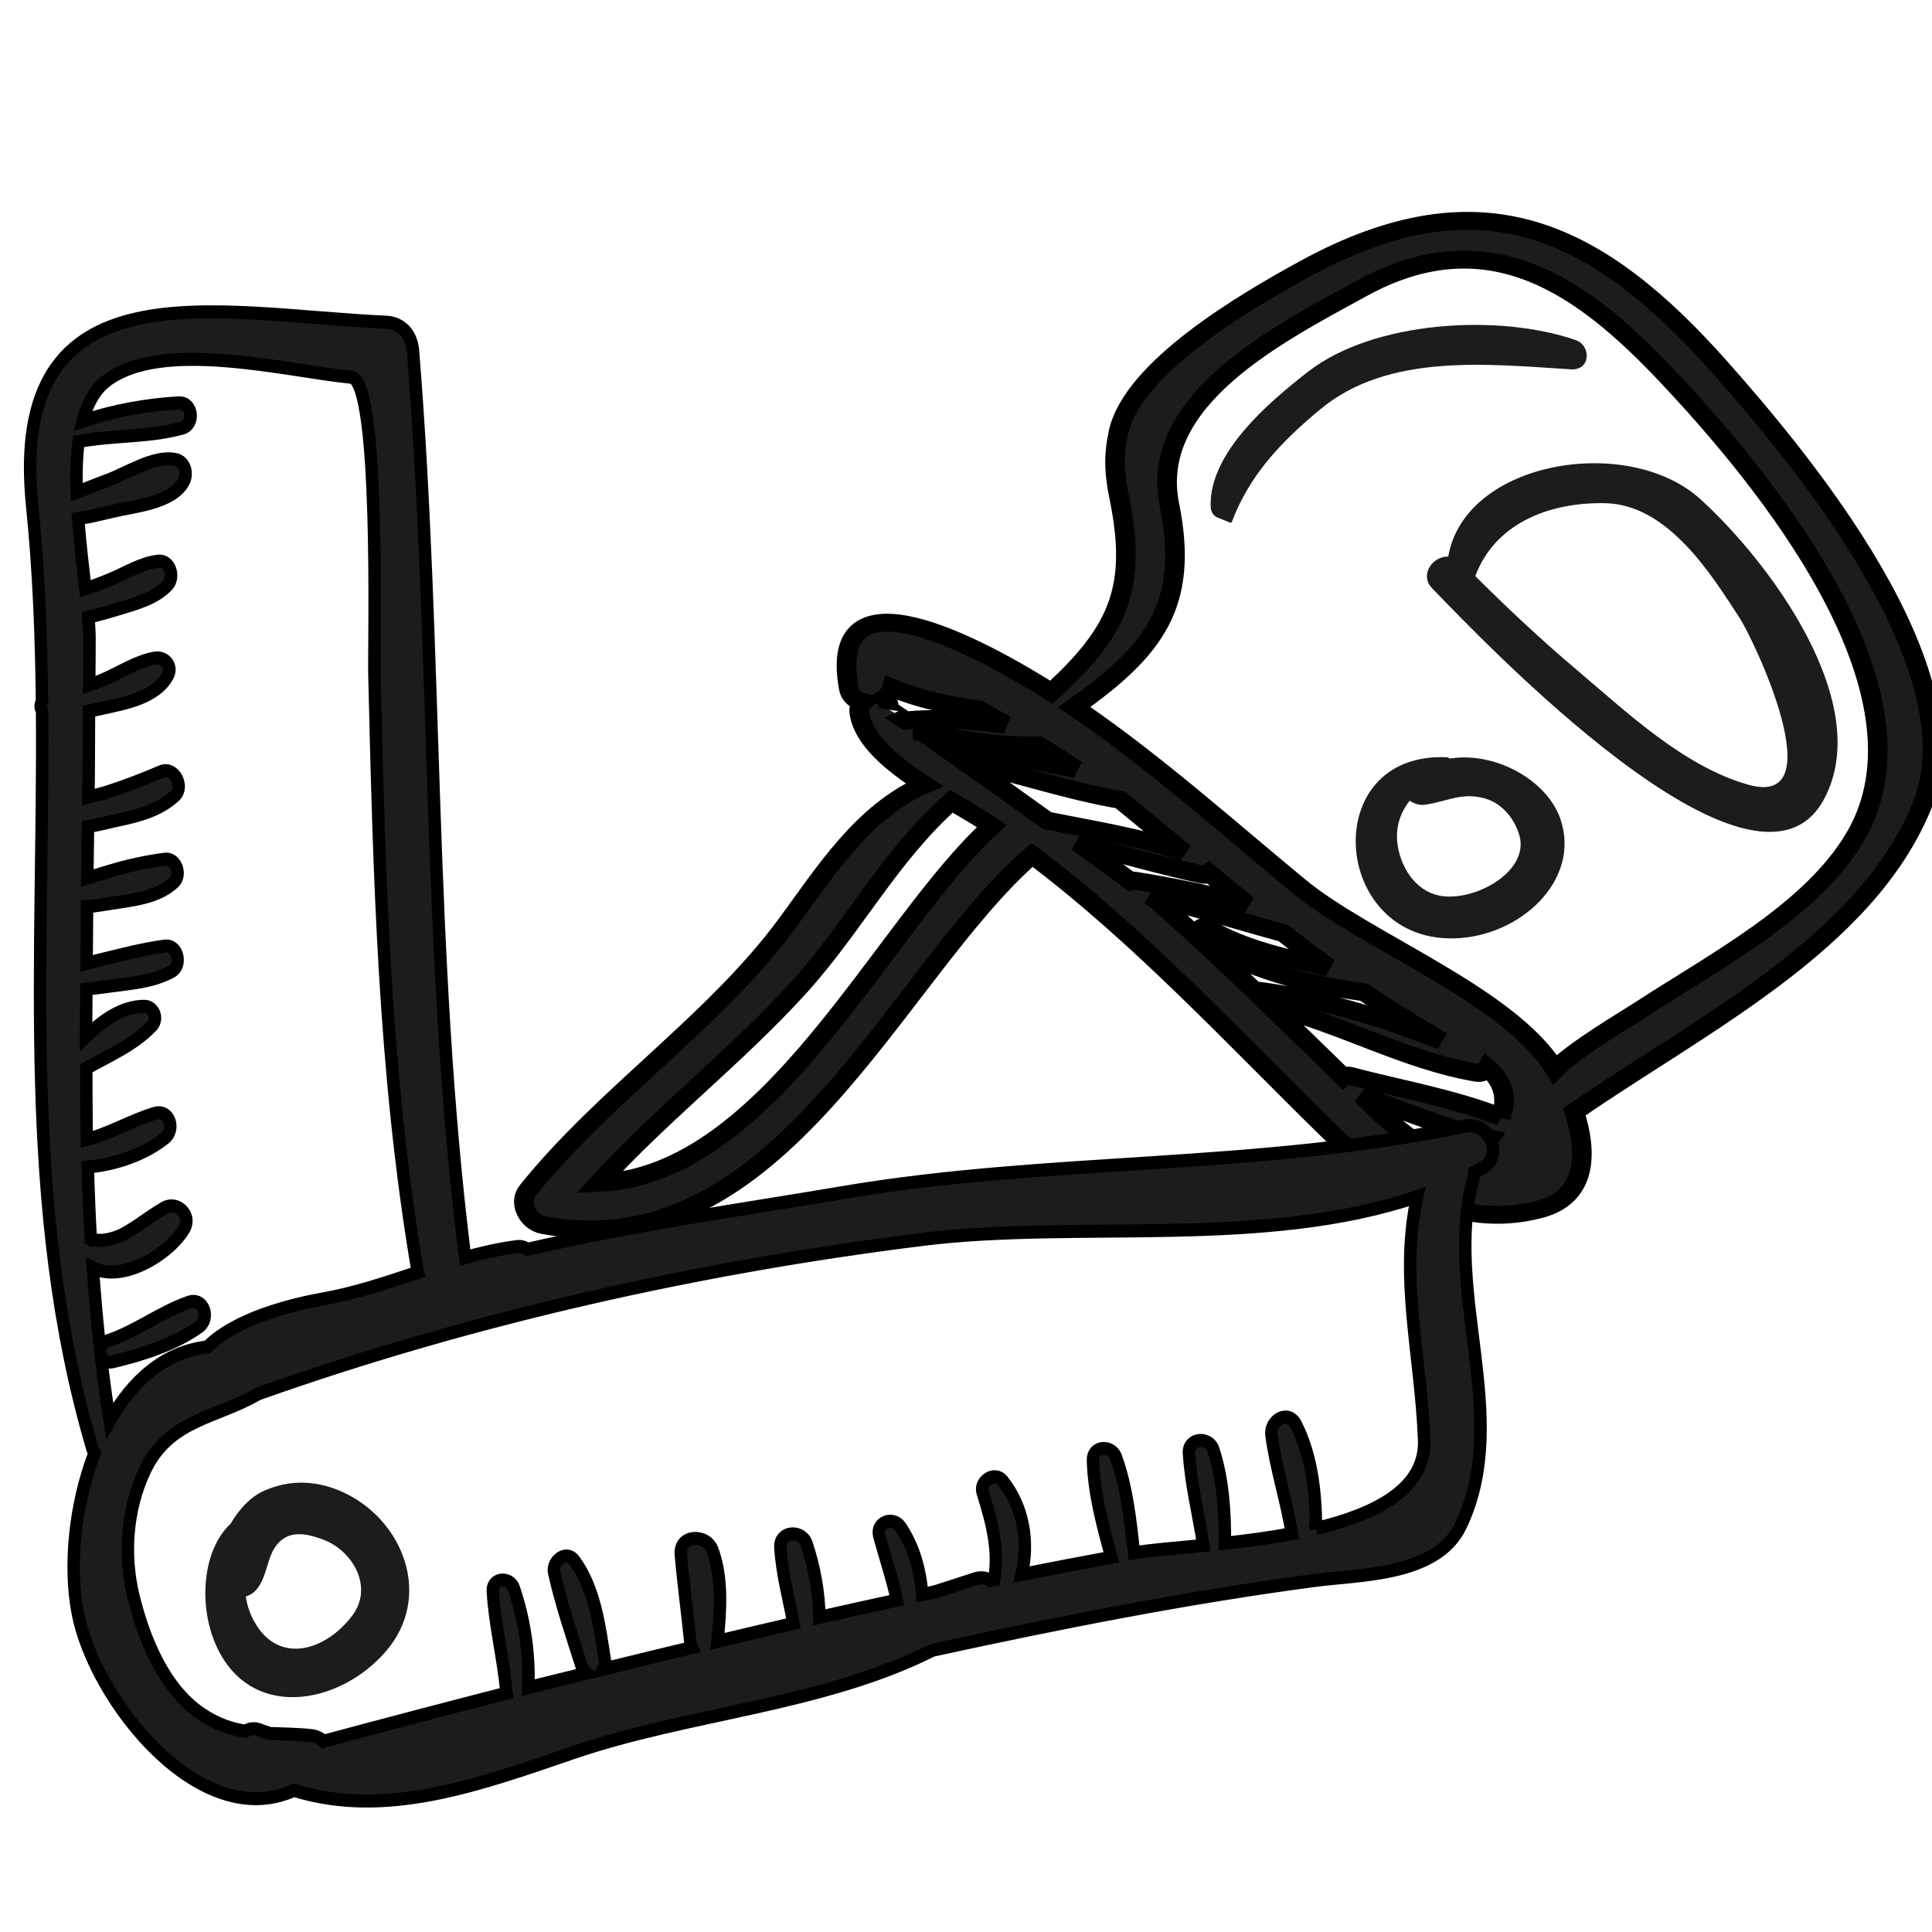
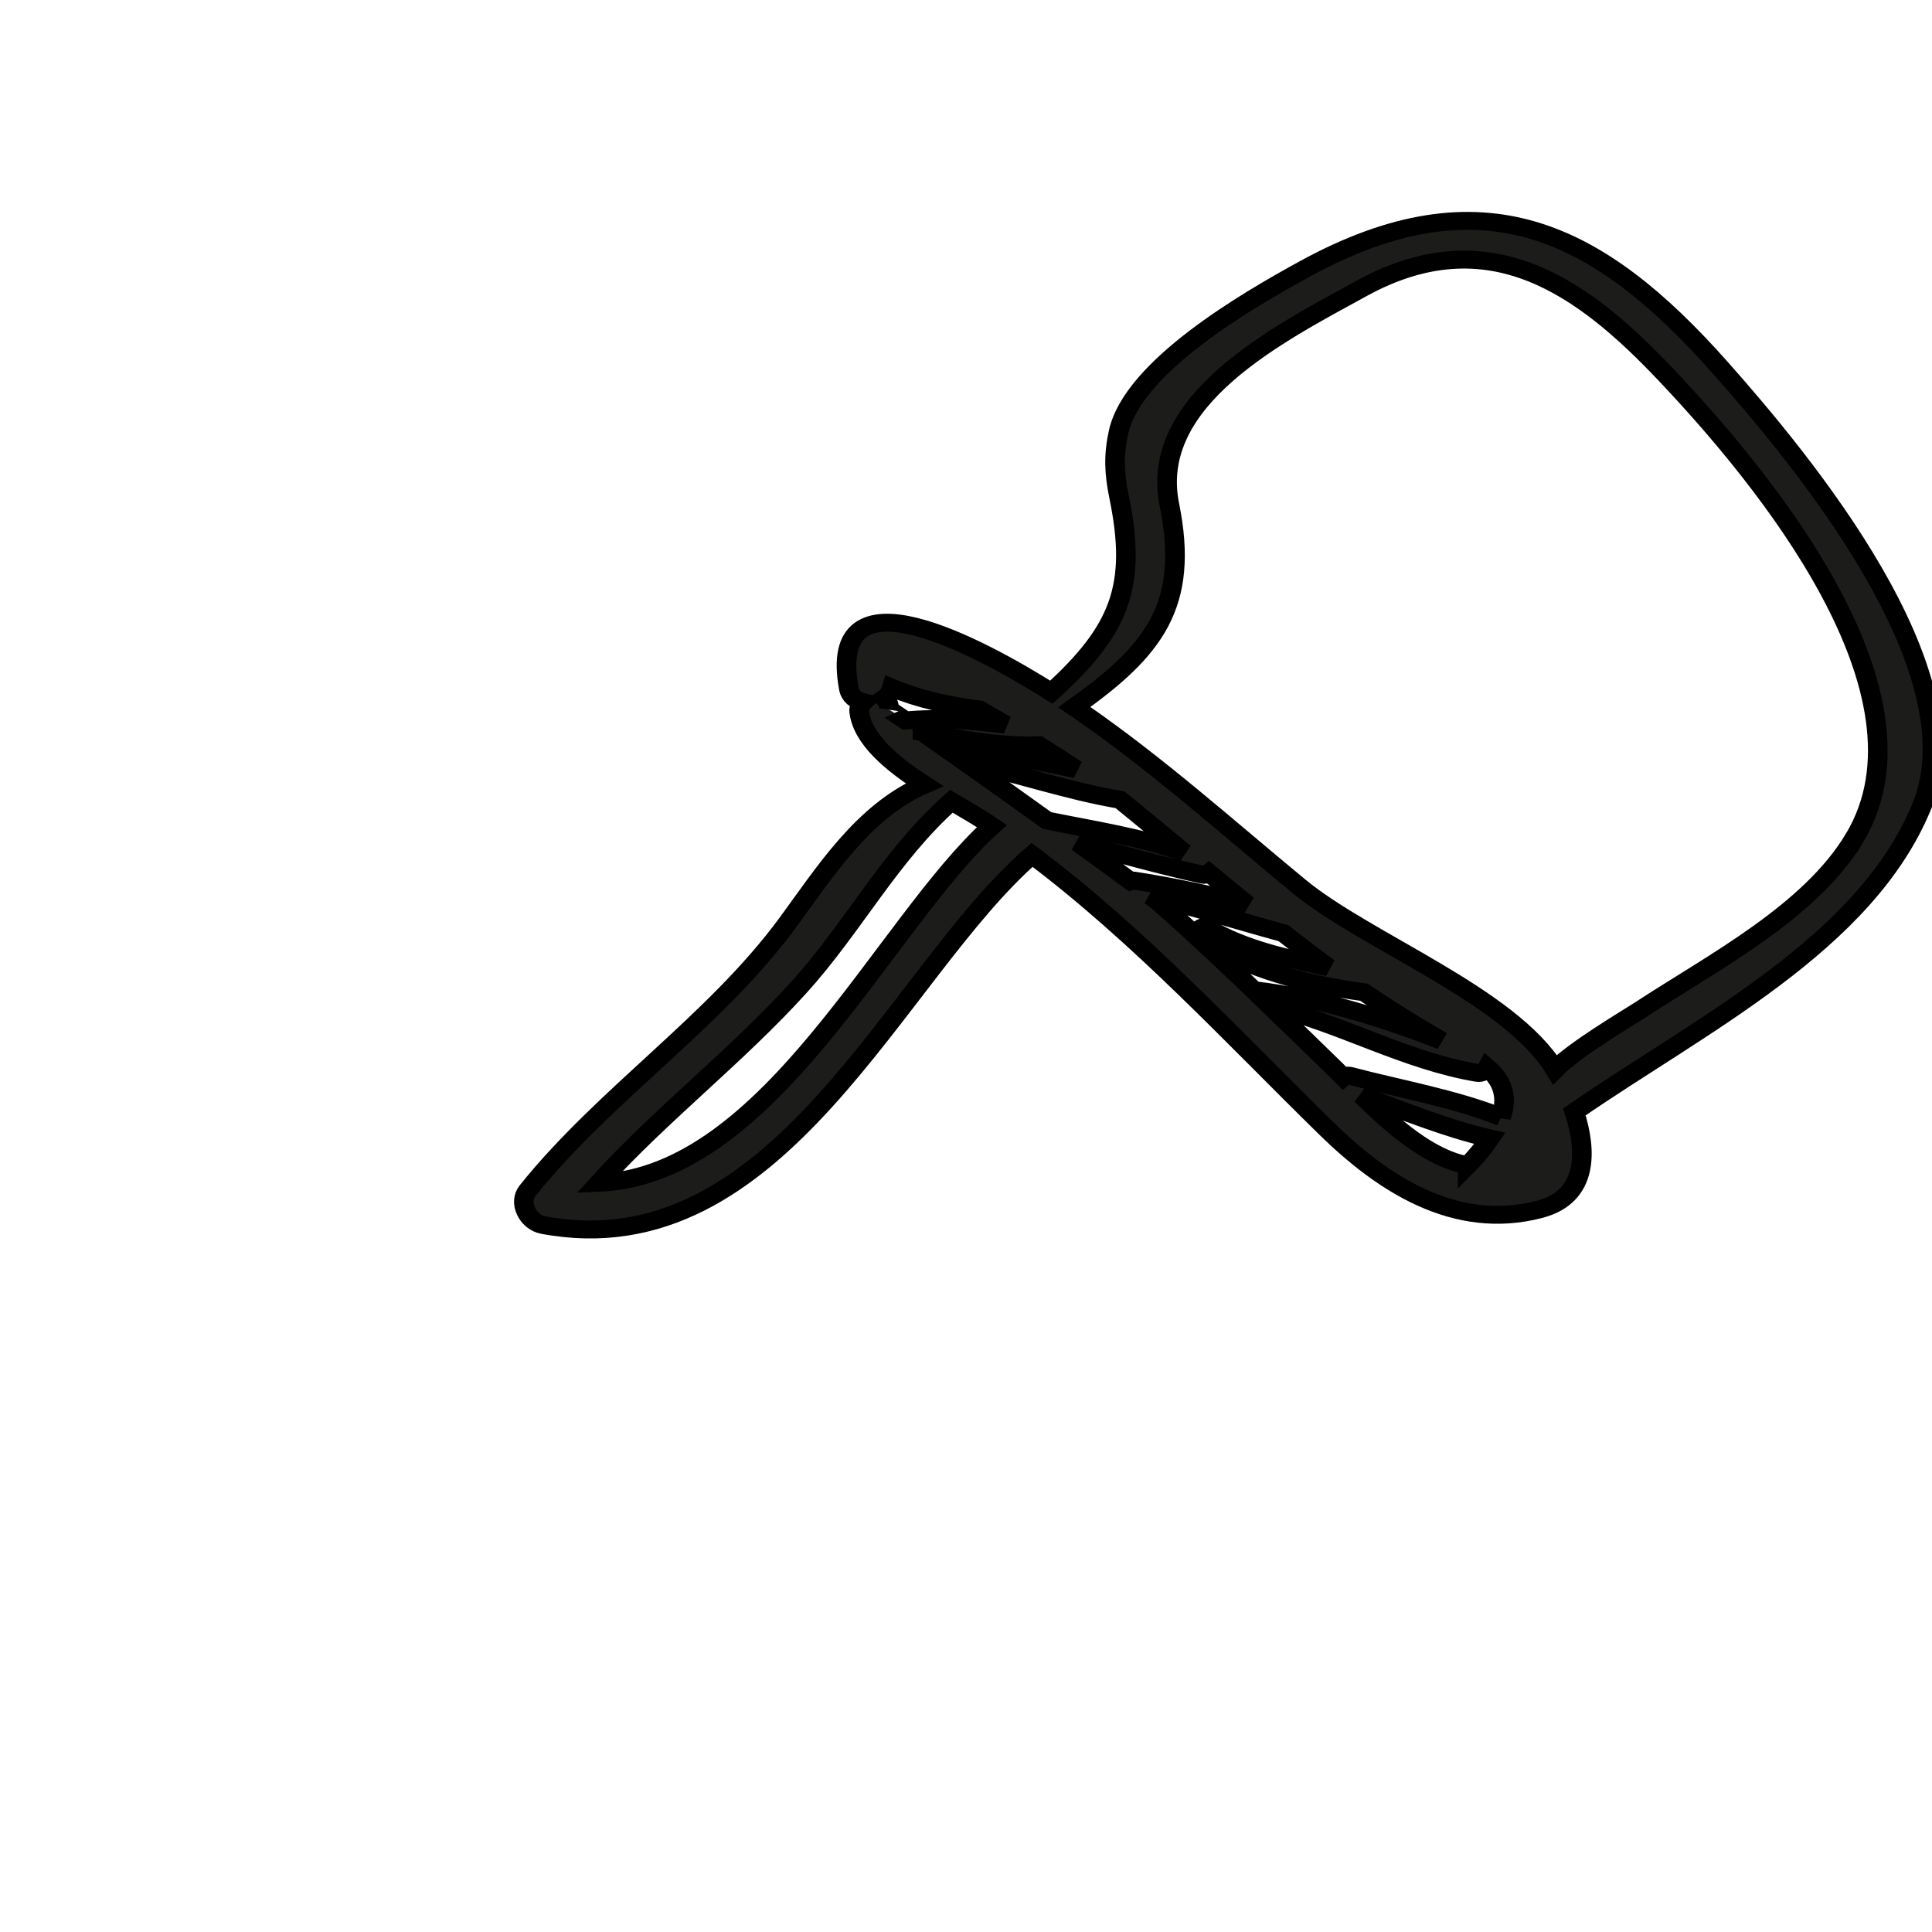
<svg xmlns="http://www.w3.org/2000/svg" xmlns:ns1="http://www.inkscape.org/namespaces/inkscape" xmlns:ns2="http://sodipodi.sourceforge.net/DTD/sodipodi-0.dtd" version="1.1" id="Capa_1" x="0px" y="0px" width="200px" height="200px" viewBox="0 0 200 200" enable-background="new 0 0 200 200" xml:space="preserve" ns1:version="0.48.5 r10040" ns2:docname="measuring8.svg">
  <defs id="defs15" />
  <ns2:namedview pagecolor="#ffffff" bordercolor="#666666" borderopacity="1" objecttolerance="10" gridtolerance="10" guidetolerance="10" ns1:pageopacity="0" ns1:pageshadow="2" ns1:window-width="1366" ns1:window-height="718" id="namedview13" showgrid="false" ns1:zoom="1.18" ns1:cx="-62.288136" ns1:cy="100" ns1:window-x="-8" ns1:window-y="-8" ns1:window-maximized="1" ns1:current-layer="Capa_1" />
  <g id="g3" transform="matrix(0.775,0,0,0.707,49.639,4.296)">
    <path d="M 165.645,47.66 C 149.484,27.718 133.954,19.075 110.254,33.291 c -7.717,4.629 -22.983,14.34 -24.898,23.914 -0.681,3.404 -0.571,6.04 0.068,9.446 2.436,12.985 0.206,19.439 -9.039,28.628 -9.59,-6.627 -30.124,-18.846 -27.058,-0.571 0.196,1.167 0.985,1.8 1.914,2.034 -0.336,0.359 -0.574,0.835 -0.529,1.318 0.389,4.1 4.406,7.709 8.711,10.757 -8.205,3.887 -13.383,12.949 -18.292,20.262 -9.725,14.485 -24.369,25.047 -34.704,39.176 -1.269,1.734 0.016,4.613 2.047,5.032 31.561,6.515 47.02,-36.796 65.335,-54.194 14.369,11.828 26.786,26.616 39.339,40.089 7.46,8.007 17.177,15.085 28.527,11.788 6.44,-1.871 6.259,-8.568 4.569,-14.234 16.693,-12.673 38.851,-24.511 46.417,-44.784 C 200.032,92.196 176.807,61.433 165.645,47.66 z M 54.676,97.838 c 0.1,-0.639 -0.149,-1.278 -0.58,-1.678 0.497,-0.367 0.812,-0.905 0.98,-1.53 3.59,1.647 7.629,2.621 11.691,3.184 1.134,0.701 2.287,1.428 3.454,2.193 -4.466,-0.532 -9.006,-1.1 -13.304,-0.582 -1.387,-1.041 -2.232,-1.646 -2.241,-1.587 z m 4.49,3.292 c 5.08,1.029 10.344,2.13 15.559,1.915 1.761,1.218 3.452,2.418 4.954,3.51 -4.984,-1.177 -10.042,-2.167 -14.942,-3.11 -0.756,-0.145 -1.189,0.481 -1.179,1.064 -1.635,-1.267 -3.11,-2.401 -4.392,-3.379 z m -43.222,65.985 c 8.33,-10.041 18.32,-18.482 26.655,-28.543 7.362,-8.887 12.133,-19.24 20.429,-27.328 1.858,1.204 3.592,2.295 4.911,3.263 0.167,0.123 0.324,0.26 0.491,0.384 -14.484,14.355 -29.522,51.17 -52.486,52.224 z m 48.919,-61.597 c 6.852,1.605 13.728,4.225 20.688,5.509 0.045,0.039 0.131,0.107 0.168,0.14 2.824,2.518 5.608,5.051 8.385,7.573 -5.842,-2.265 -12.228,-3.319 -18.309,-4.679 -3.696,-2.909 -7.546,-5.917 -10.932,-8.543 z m 22.561,17.344 c -0.173,-0.029 -0.302,0.039 -0.438,0.093 -1.93,-1.559 -4.386,-3.517 -7.065,-5.637 5.537,1.608 11.057,3.323 16.639,4.671 0.349,0.084 0.632,-0.056 0.863,-0.259 1.705,1.542 3.408,3.093 5.123,4.614 -4.996,-1.458 -10.108,-2.626 -15.122,-3.482 z m 3.736,3.572 c -0.221,-0.216 -0.784,-0.694 -1.489,-1.281 5.959,1.633 11.79,3.64 17.698,5.398 1.984,1.693 3.977,3.375 6.018,5.001 -5.57,-1.325 -11.128,-2.582 -16.086,-5.726 -1.032,-0.655 -1.916,0.933 -0.944,1.616 6.267,4.402 14.197,6.642 21.795,7.771 2.86,2.122 5.78,4.18 8.838,6.099 0.502,0.333 1.003,0.666 1.505,0.999 -7.973,-3.429 -16.575,-6.307 -25.065,-7.405 -4.018,-4.212 -8.08,-8.382 -12.27,-12.472 z m 40.83,38.113 c -5.107,-0.988 -10.059,-5.807 -14.146,-10.215 5.487,2.188 11.315,4.836 17.114,6.279 -0.778,1.251 -1.71,2.547 -2.968,3.936 z m 4.466,-7.061 c -6.307,-2.752 -13.729,-4.167 -20.107,-6.019 -0.407,-0.118 -0.723,-0.006 -0.948,0.202 -0.406,-0.446 -0.819,-0.901 -1.2,-1.309 -2.844,-3.049 -5.69,-6.066 -8.542,-9.081 9.503,2.511 17.907,7.926 27.582,9.73 0.609,0.113 1.149,-0.264 1.387,-0.748 2.108,1.98 2.726,4.385 1.828,7.225 z m 47.233,-40.9 c -5.892,10.827 -18.75,18.142 -28.458,25.087 -2.043,1.461 -8.887,5.853 -11.577,8.859 -6.084,-10.903 -25.2,-18.699 -34.21,-26.846 C 99.823,114.986 90.49,105.797 80.12,97.967 79.923,97.818 79.695,97.648 79.448,97.465 90.093,89.193 94.871,82.559 92.149,67.818 89.316,52.479 106.7,42.831 117.865,36.126 c 17.131,-10.288 29.735,0.092 40.536,12.576 13.479,15.578 36.767,46.791 25.288,67.884 z" id="path5" ns1:connector-curvature="0" style="fill:#1c1c1b;stroke:#000000;stroke-width:2.621;stroke-miterlimit:4;stroke-opacity:1;stroke-dasharray:none" />
-     <path d="m 146.379,43.702 c -10.311,-3.887 -26.943,-2.805 -35.674,4.62 -5.446,4.631 -13.317,12.049 -13.04,19.846 0.02,0.567 0.306,1.252 0.862,1.503 0.571,0.257 1.143,0.515 1.714,0.772 0.103,0.047 0.209,0.01 0.247,-0.1 2.386,-6.867 6.451,-11.597 11.814,-16.486 9.079,-8.276 22.359,-6.61 33.494,-5.854 2.632,0.177 2.746,-3.486 0.583,-4.301 z" id="path7" ns1:connector-curvature="0" style="fill:#1c1c1b" />
-     <path d="m 163.06,66.998 c -9.631,-9.573 -31.469,-5.627 -33.661,8.422 -2.036,-0.09 -3.928,2.641 -2.134,4.666 6.27,7.077 43.096,49.79 52.335,30.836 6.822,-13.997 -7.308,-34.747 -16.54,-43.924 z m 6.449,41.835 c -8.662,-2.653 -16.405,-10.774 -22.87,-16.75 -4.742,-4.384 -9.258,-9.039 -13.631,-13.801 2.557,-7.516 9.556,-10.854 17.371,-10.68 8.4,0.188 14.216,10.524 17.923,16.779 2,3.375 12.605,27.943 1.207,24.452 z" id="path9" ns1:connector-curvature="0" style="fill:#1c1c1b" />
-     <path d="m 144.401,113.917 c -1.785,-5.841 -8.842,-9.985 -14.763,-8.926 -0.152,-0.065 -0.263,-0.18 -0.454,-0.189 -17.205,-0.812 -15.463,26.946 0.987,26.52 8.814,-0.228 16.953,-8.495 14.23,-17.405 z m -15.989,11.184 c -3.605,-0.653 -5.559,-4.65 -5.832,-7.977 -0.186,-2.272 0.461,-4.308 1.672,-5.961 0.575,0.444 1.337,0.699 2.015,0.595 2.879,-0.44 4.868,-1.841 7.885,-0.971 2.466,0.711 4.105,3.06 4.736,5.41 1.422,5.296 -5.88,9.737 -10.476,8.904 z" id="path11" ns1:connector-curvature="0" style="fill:#1c1c1b" />
  </g>
  <g transform="matrix(0.804,0,0,0.844,-1.72,24.861)" id="g3-1">
-     <path style="fill:#1c1c1b;stroke:#000000;stroke-width:1.6;stroke-miterlimit:4;stroke-opacity:1;stroke-dasharray:none" ns1:connector-curvature="0" d="m 190.768,108.661 c -26.638,5.374 -53.551,3.852 -80.269,8.182 -12.678,2.055 -26.766,3.916 -40.473,6.94 -0.339,-0.255 -0.763,-0.403 -1.281,-0.341 -2.273,0.272 -4.507,0.761 -6.722,1.348 C 57.165,87.87 58.473,50.588 55.309,13.53 55.143,11.583 53.855,10.149 51.842,10.063 29.846,9.119 3.06,2.481 6.281,32.577 7.137,40.572 7.455,48.58 7.547,56.59 c -0.231,0.331 -0.232,0.806 0.009,1.114 0.265,30.4 -2.729,60.809 6.486,90.533 0.065,0.209 0.16,0.38 0.273,0.519 -2.596,6.425 -3.308,13.972 -2.167,19.629 2.164,10.731 15.74,27.018 27.835,21.746 11.852,3.514 23.949,-0.712 35.969,-4.628 14.863,-4.842 32.021,-5.756 46.265,-12.556 16.355,-3.386 32.763,-6.488 49.357,-8.576 5.598,-0.704 15.536,-0.52 18.624,-6.653 6.738,-13.383 -2.365,-28.685 1.684,-42.82 0.06,-0.21 0.029,-0.382 0.052,-0.577 0.337,-0.167 0.687,-0.303 1.02,-0.478 2.988,-1.567 0.831,-5.791 -2.186,-5.182 z M 15.124,136.843 c 0.234,0.511 0.752,0.892 1.479,0.73 3.656,-0.811 8.062,-2.131 11.163,-4.285 1.463,-1.017 0.608,-3.65 -1.276,-3.027 -3.67,1.213 -6.844,3.604 -10.585,4.779 -0.529,0.166 -0.793,0.538 -0.88,0.944 -0.394,-3.308 -0.686,-6.624 -0.938,-9.944 3.789,1.885 9.912,-1.685 11.785,-4.806 0.989,-1.65 -0.943,-3.427 -2.552,-2.552 -1.839,0.999 -3.468,2.317 -5.345,3.259 -0.724,0.363 -1.563,0.596 -2.365,0.698 -0.266,0.037 -0.533,0.048 -0.801,0.034 -0.119,-0.014 -0.238,-0.028 -0.357,-0.043 -0.565,0.084 -0.616,0.085 -0.155,0.005 -0.161,-0.091 -0.316,-0.137 -0.469,-0.168 -0.182,-2.923 -0.289,-5.852 -0.389,-8.781 3.518,-0.319 7.137,-1.461 9.889,-3.513 1.438,-1.072 0.661,-3.632 -1.291,-3.062 -3.065,0.895 -5.693,2.43 -8.715,3.201 -0.073,-2.908 -0.055,-5.819 -0.073,-8.73 2.917,-1.572 6.121,-2.864 8.45,-5.205 0.863,-0.867 0.238,-2.411 -0.996,-2.405 -2.844,0.014 -5.331,1.717 -7.486,3.706 0,-1.941 0.039,-3.879 0.049,-5.82 0.988,-0.098 1.973,-0.227 2.957,-0.355 2.72,-0.355 5.527,-0.508 7.995,-1.793 1.405,-0.732 0.835,-3.336 -0.846,-3.122 -2.967,0.377 -5.814,1.115 -8.733,1.784 -0.456,0.105 -0.896,0.253 -1.348,0.364 0.019,-2.335 0.039,-4.669 0.059,-7.003 0.307,0.008 0.62,-0.037 0.929,-0.079 1.171,-0.158 2.339,-0.337 3.508,-0.509 2.337,-0.344 4.939,-0.756 6.756,-2.388 1.003,-0.901 0.278,-3.012 -1.171,-2.827 -2.432,0.31 -4.72,0.776 -7.084,1.463 -0.969,0.281 -1.942,0.549 -2.908,0.843 0.033,-2.107 0.061,-4.213 0.095,-6.32 1.231,-0.171 2.479,-0.504 3.516,-0.714 2.72,-0.552 5.51,-1.158 7.646,-3.026 1.297,-1.134 -0.073,-3.676 -1.741,-2.991 -2.245,0.923 -4.559,1.77 -6.879,2.485 -0.811,0.25 -1.653,0.431 -2.489,0.625 0.051,-3.509 0.048,-7.02 0.074,-10.53 0.625,-0.117 1.25,-0.25 1.877,-0.383 2.812,-0.596 6.745,-1.256 8.268,-3.967 0.678,-1.206 -0.425,-2.357 -1.655,-2.153 -2.579,0.427 -4.992,2.109 -7.482,2.967 -0.321,0.111 -0.659,0.215 -0.985,0.326 0.007,-1.934 0.051,-3.867 0.041,-5.801 -0.004,-0.72 -0.065,-1.58 -0.148,-2.505 1.341,-0.313 2.672,-0.666 3.997,-1.056 2.16,-0.636 4.565,-1.225 6.192,-2.858 0.974,-0.977 0.345,-3.144 -1.225,-2.957 -2.159,0.257 -3.974,1.361 -5.971,2.171 -1.108,0.45 -2.237,0.845 -3.372,1.221 -0.321,-2.632 -0.695,-5.617 -0.936,-8.616 1.593,-0.228 3.189,-0.616 4.701,-0.952 2.584,-0.574 7.539,-0.99 8.919,-3.635 0.508,-0.973 0.116,-2.412 -1.081,-2.656 -2.758,-0.563 -6.291,1.709 -8.859,2.591 -1.255,0.431 -2.559,0.951 -3.865,1.427 -0.074,-2.181 -0.024,-4.304 0.24,-6.235 4.433,-0.8 8.977,-0.499 13.313,-1.633 1.704,-0.445 1.382,-3.2 -0.42,-3.104 -3.943,0.21 -8.402,0.932 -12.367,2.246 0.578,-2.072 1.507,-3.796 2.988,-4.898 7.137,-5.306 23.353,-1.244 31.582,-0.494 3.796,0.346 2.9,32.775 2.994,36.499 0.622,24.517 1.233,48.965 5.564,73.16 0.008,0.045 0.036,0.072 0.048,0.114 -4.006,1.264 -8.007,2.562 -12.119,3.261 -4.179,0.71 -11.315,2.398 -14.996,5.912 -5.549,0.596 -9.724,4.213 -12.578,9.064 -0.441,-2.654 -0.815,-5.314 -1.143,-7.978 z m 156.459,21.182 c -0.015,-4.396 -0.554,-8.996 -2.604,-12.796 -1.004,-1.86 -3.374,-0.459 -3.131,1.32 0.565,4.143 1.945,8.005 2.617,12.111 -2.883,0.516 -5.84,0.884 -8.619,1.17 0.048,-3.88 -0.26,-7.901 -1.48,-11.493 -0.555,-1.633 -3.258,-1.461 -3.141,0.425 0.238,3.826 1.247,7.552 1.853,11.339 -3.707,0.34 -6.898,0.574 -8.823,0.901 -0.037,0.006 -0.075,0.014 -0.112,0.02 -0.448,-3.974 -0.914,-8.08 -2.325,-11.77 -0.575,-1.502 -3.006,-1.404 -2.954,0.4 0.116,4.013 1.251,8.014 2.372,11.901 -3.853,0.681 -7.705,1.382 -11.554,2.109 0.987,-3.985 0.248,-8.308 -2.473,-11.528 -0.988,-1.17 -3.008,0.072 -2.545,1.482 1.171,3.569 2.163,7.066 1.475,10.693 -0.174,0.033 -0.349,0.062 -0.523,0.095 -0.498,-0.329 -1.138,-0.465 -1.916,-0.215 -1.714,0.549 -3.412,1.05 -5.118,1.577 -0.571,0.114 -1.139,0.245 -1.709,0.36 -0.209,-2.965 -1.109,-5.956 -2.804,-8.326 -0.939,-1.313 -3.2,-0.566 -2.714,1.144 0.759,2.672 1.668,5.199 2.266,7.867 -3.327,0.691 -6.655,1.374 -9.976,2.102 -0.056,-3.077 -0.634,-6.113 -1.662,-9.039 -0.609,-1.734 -3.49,-1.577 -3.365,0.455 0.197,3.198 1.082,6.227 1.683,9.334 -3.261,0.725 -6.523,1.448 -9.781,2.194 0.382,-3.699 0.703,-7.65 -0.643,-11.19 -0.772,-2.029 -4.304,-1.947 -4.076,0.552 0.326,3.565 0.842,7.113 1.213,10.676 0.029,0.277 0.102,0.518 0.205,0.727 -3.799,0.879 -7.603,1.736 -11.396,2.639 0.173,-0.303 0.266,-0.67 0.194,-1.107 -0.689,-4.176 -1.285,-8.816 -3.955,-12.246 -1.016,-1.306 -2.894,0.135 -2.577,1.5 0.901,3.881 2.304,7.782 3.559,11.566 0.126,0.379 0.343,0.624 0.588,0.803 -2.489,0.596 -4.988,1.154 -7.474,1.76 0.175,-4.157 -0.474,-8.324 -1.871,-12.234 -0.494,-1.383 -2.784,-1.266 -2.692,0.364 0.236,4.201 1.365,8.261 1.741,12.456 0.003,0.034 0.02,0.057 0.025,0.09 -7.872,1.932 -15.731,3.895 -23.562,5.903 -0.426,-0.361 -0.945,-0.623 -1.514,-0.683 -1.933,-0.206 -3.695,-0.204 -5.391,-0.267 -0.423,-0.145 -0.845,-0.256 -1.269,-0.422 -0.729,-0.285 -1.377,-0.178 -1.903,0.141 -1.846,-0.286 -3.686,-0.856 -5.659,-2.127 -4.787,-3.083 -7.356,-9.088 -8.72,-14.356 -1.314,-5.076 -0.893,-10.695 1.409,-15.409 3.116,-6.382 9.171,-6.458 14.597,-9.481 27.495,-9.299 56.802,-15.548 85.636,-18.957 19.905,-2.353 43.889,1.151 63.622,-5.236 -2.294,9.953 0.463,19.259 0.895,29.832 0.245,6.005 -6.195,9.114 -13.919,10.874 z" id="path5-7" />
-     <path style="fill:#1c1c1b" ns1:connector-curvature="0" d="m 46.728,153.761 c -3.512,-1.66 -7.225,-1.869 -10.785,-0.279 -1.559,0.696 -3.039,2.191 -4.111,3.952 -3.603,3.194 -4.097,9.789 -2.049,14.522 4.24,9.798 16.04,7.835 22.088,1.077 5.94,-6.638 2.281,-15.763 -5.143,-19.272 z m 0.788,14.916 c -3.35,4.273 -9.401,6.138 -12.571,0.867 -0.648,-1.078 -1.001,-2.15 -1.16,-3.197 0.595,-0.152 1.169,-0.51 1.626,-1.143 1.407,-1.952 1.079,-4.665 3.354,-6.018 1.502,-0.893 3.551,-0.332 5.06,0.221 3.738,1.37 6.429,5.777 3.691,9.27 z" id="path7-4" />
-   </g>
+     </g>
</svg>